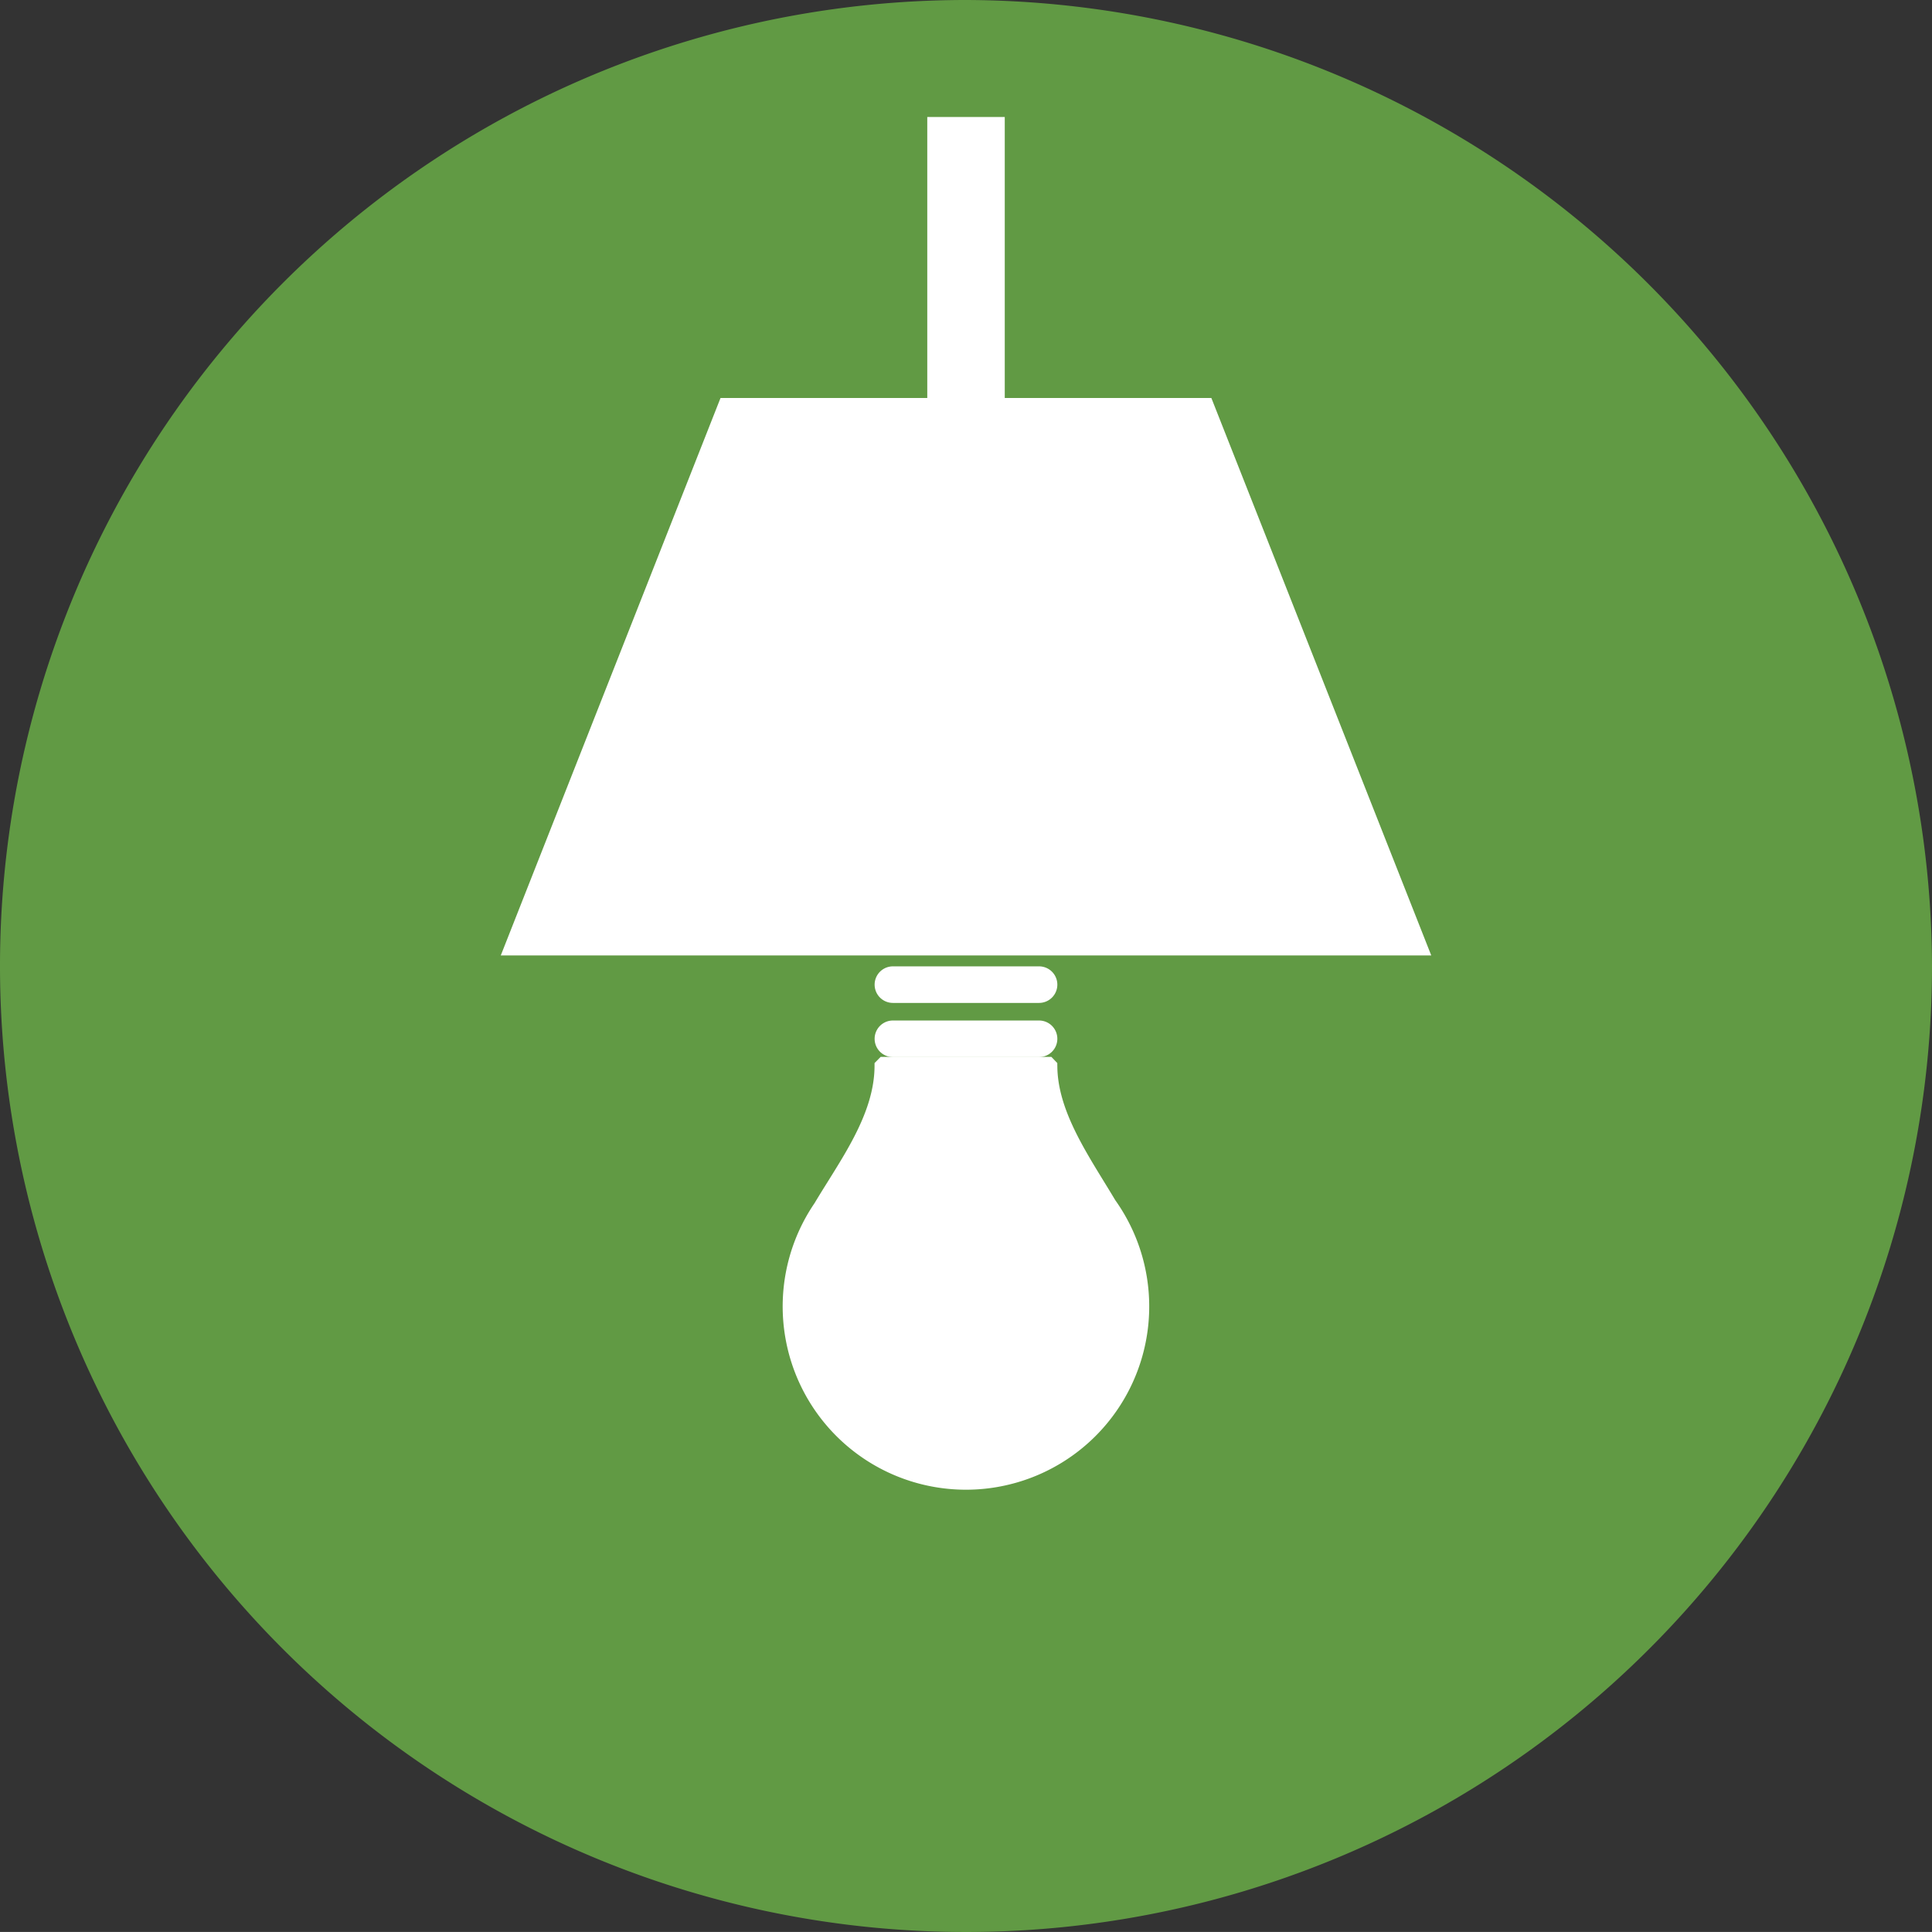
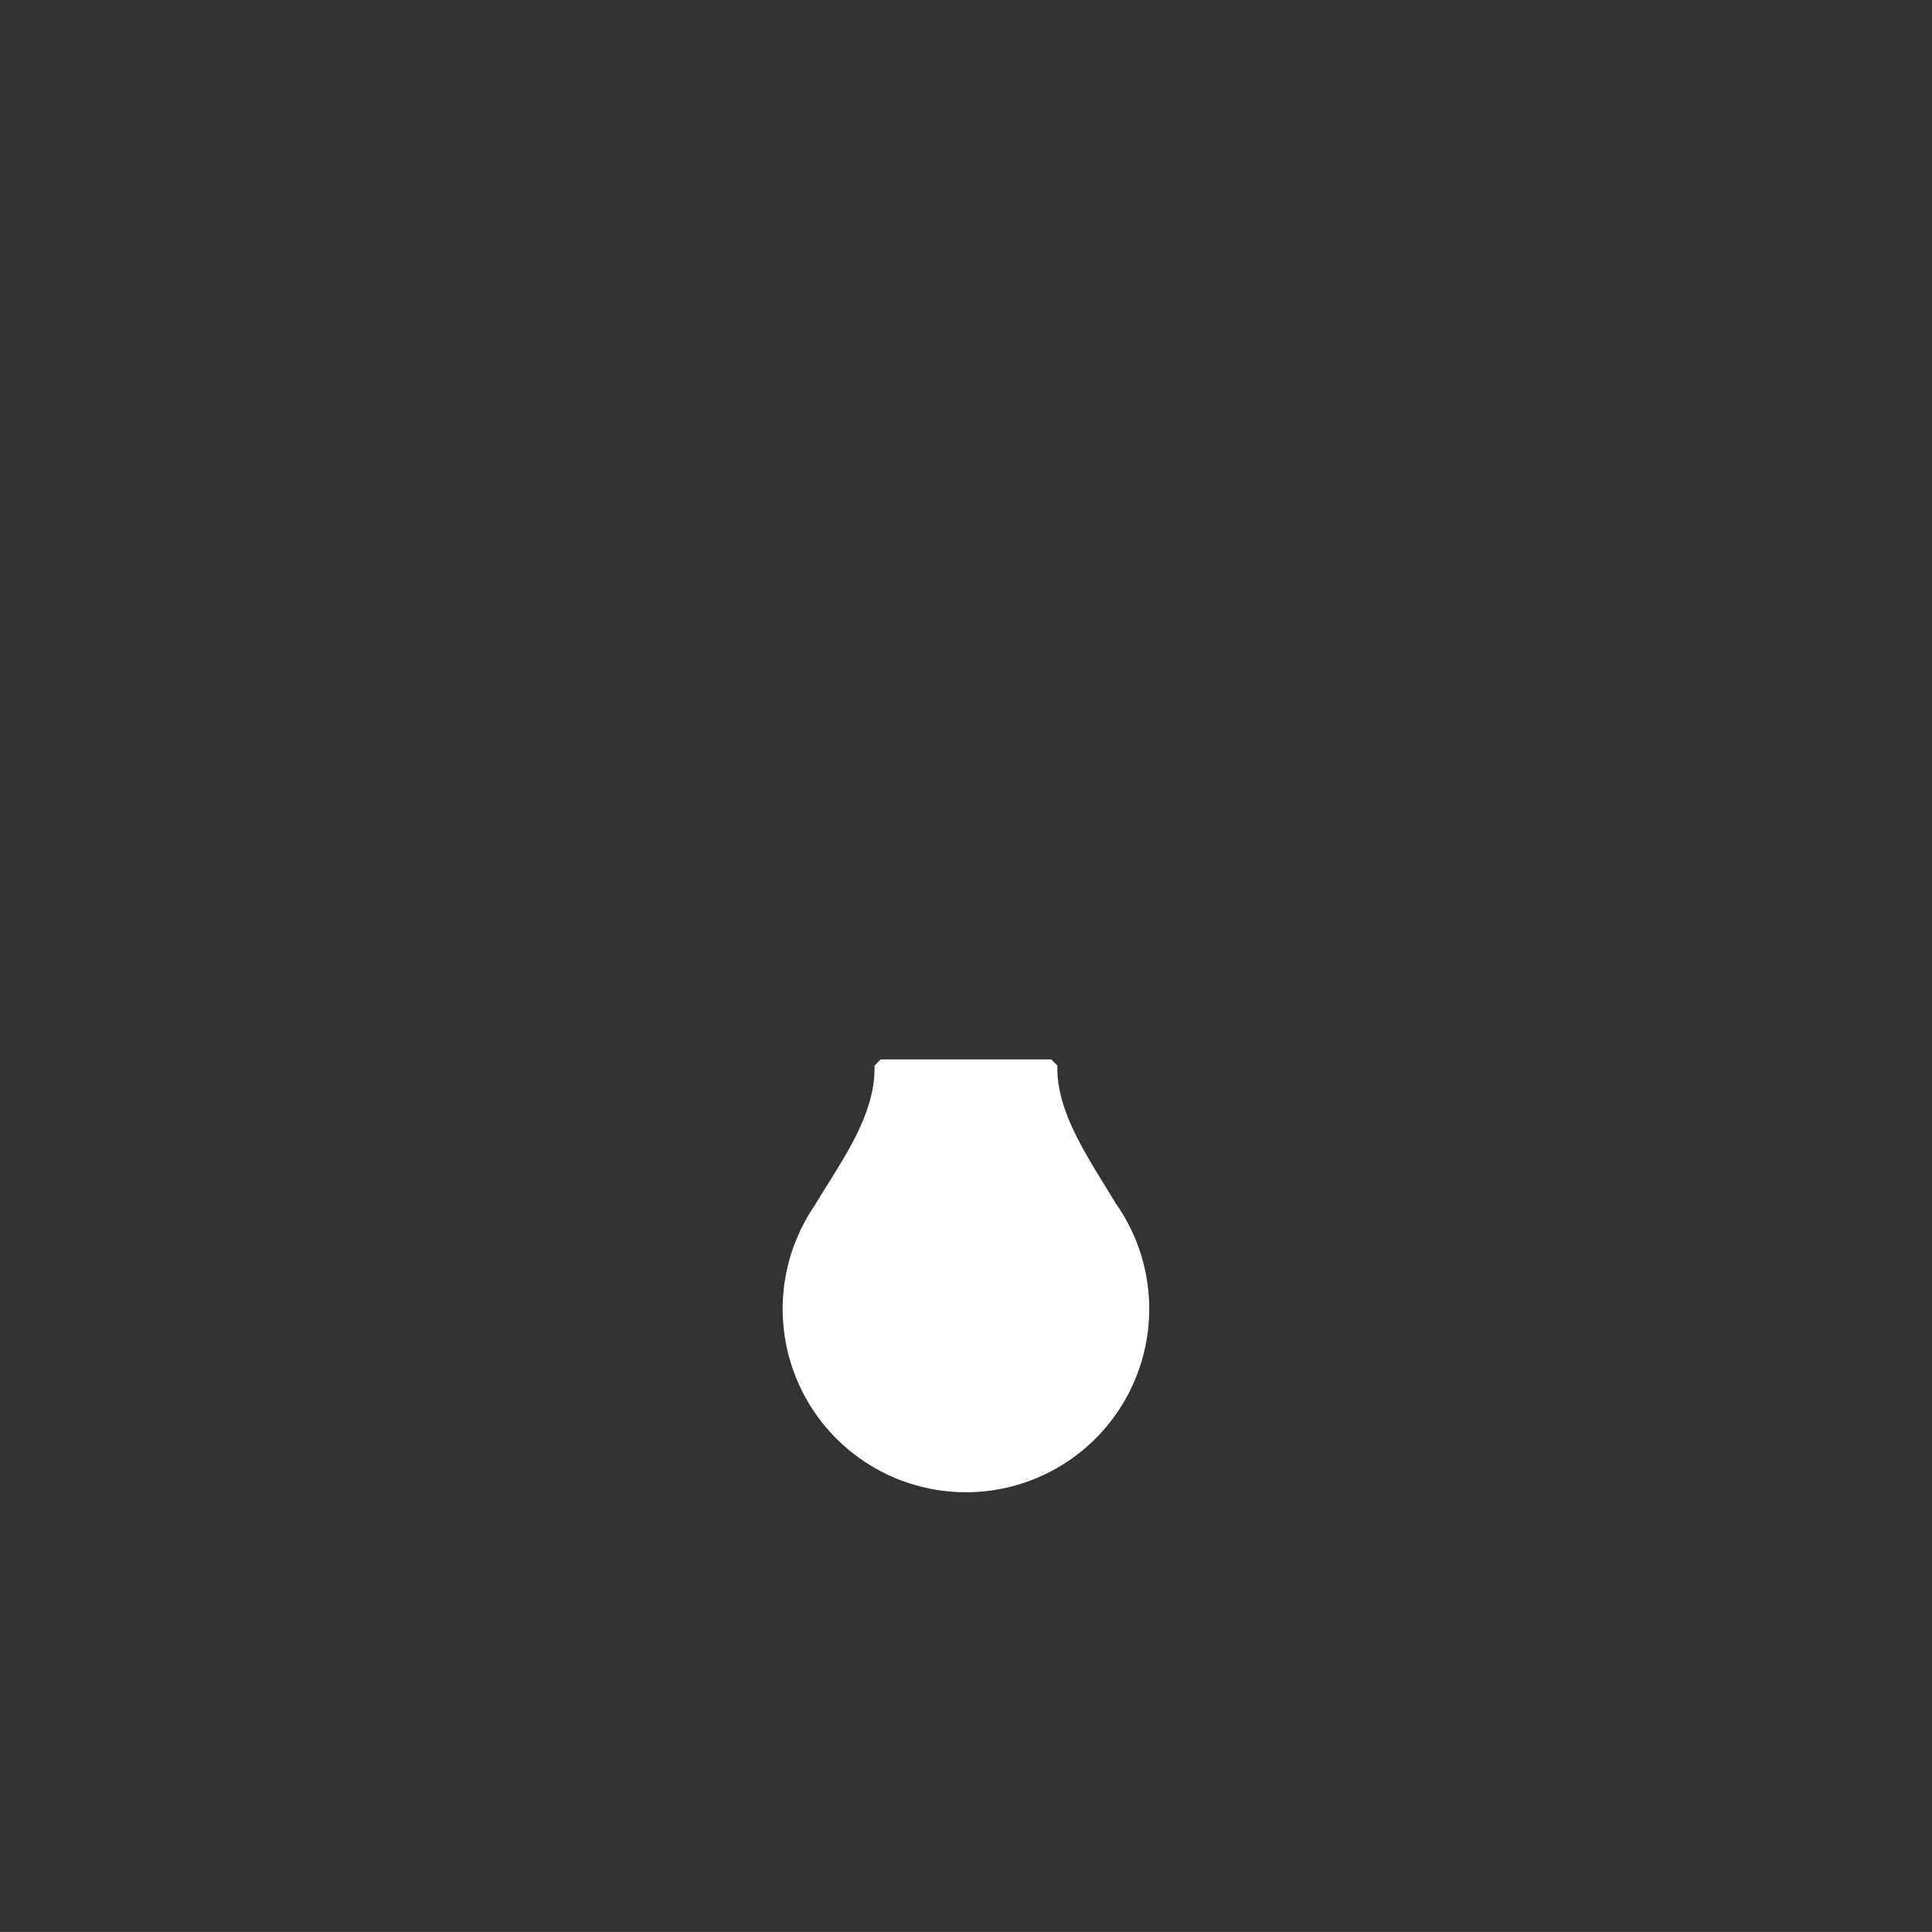
<svg xmlns="http://www.w3.org/2000/svg" id="Group_39265" data-name="Group 39265" width="65" height="64.998" viewBox="0 0 65 64.998">
  <rect x="0" y="0" width="65" height="64.998" fill="#333333" stroke="none" />
  <g id="Group_39225" data-name="Group 39225" transform="translate(0)">
-     <path id="Path_108280" data-name="Path 108280" d="M65,32.5A32.5,32.5,0,1,1,32.5,0,32.594,32.594,0,0,1,65,32.5" transform="translate(0)" fill="#619a44" />
-     <path id="Path_108281" data-name="Path 108281" d="M30.058,10.89H23.107V1.437H20.5V10.89H13.544L6.151,29.645H37.456Z" transform="translate(10.697 2.5)" fill="#fff" />
-     <path id="Path_108282" data-name="Path 108282" d="M19.765,14.561v-.085l-.2-.208H13.821l-.205.208v.085c0,1.663-1.159,3.186-2.019,4.629a6.166,6.166,0,1,0,10.119-.1c-.855-1.435-1.95-2.958-1.95-4.528" transform="translate(15.807 21.29)" fill="#fff" />
-     <path id="Path_108283" data-name="Path 108283" d="M17.188,12.8H12.271a.615.615,0,1,0,0,1.23h4.917a.615.615,0,1,0,0-1.23" transform="translate(17.77 19.712)" fill="#fff" />
-     <path id="Path_108284" data-name="Path 108284" d="M17.188,13.517H12.271a.615.615,0,1,0,0,1.23h4.917a.615.615,0,1,0,0-1.23" transform="translate(17.77 20.817)" fill="#fff" />
-     <path id="Path_108285" data-name="Path 108285" d="M15.887,13.161l-.934-.94-.351-.145H13.369l-.348.145-.94.94.06.148h3.687Z" transform="translate(18.513 18.598)" fill="#fff" />
+     <path id="Path_108282" data-name="Path 108282" d="M19.765,14.561l-.2-.208H13.821l-.205.208v.085c0,1.663-1.159,3.186-2.019,4.629a6.166,6.166,0,1,0,10.119-.1c-.855-1.435-1.95-2.958-1.95-4.528" transform="translate(15.807 21.29)" fill="#fff" />
  </g>
</svg>